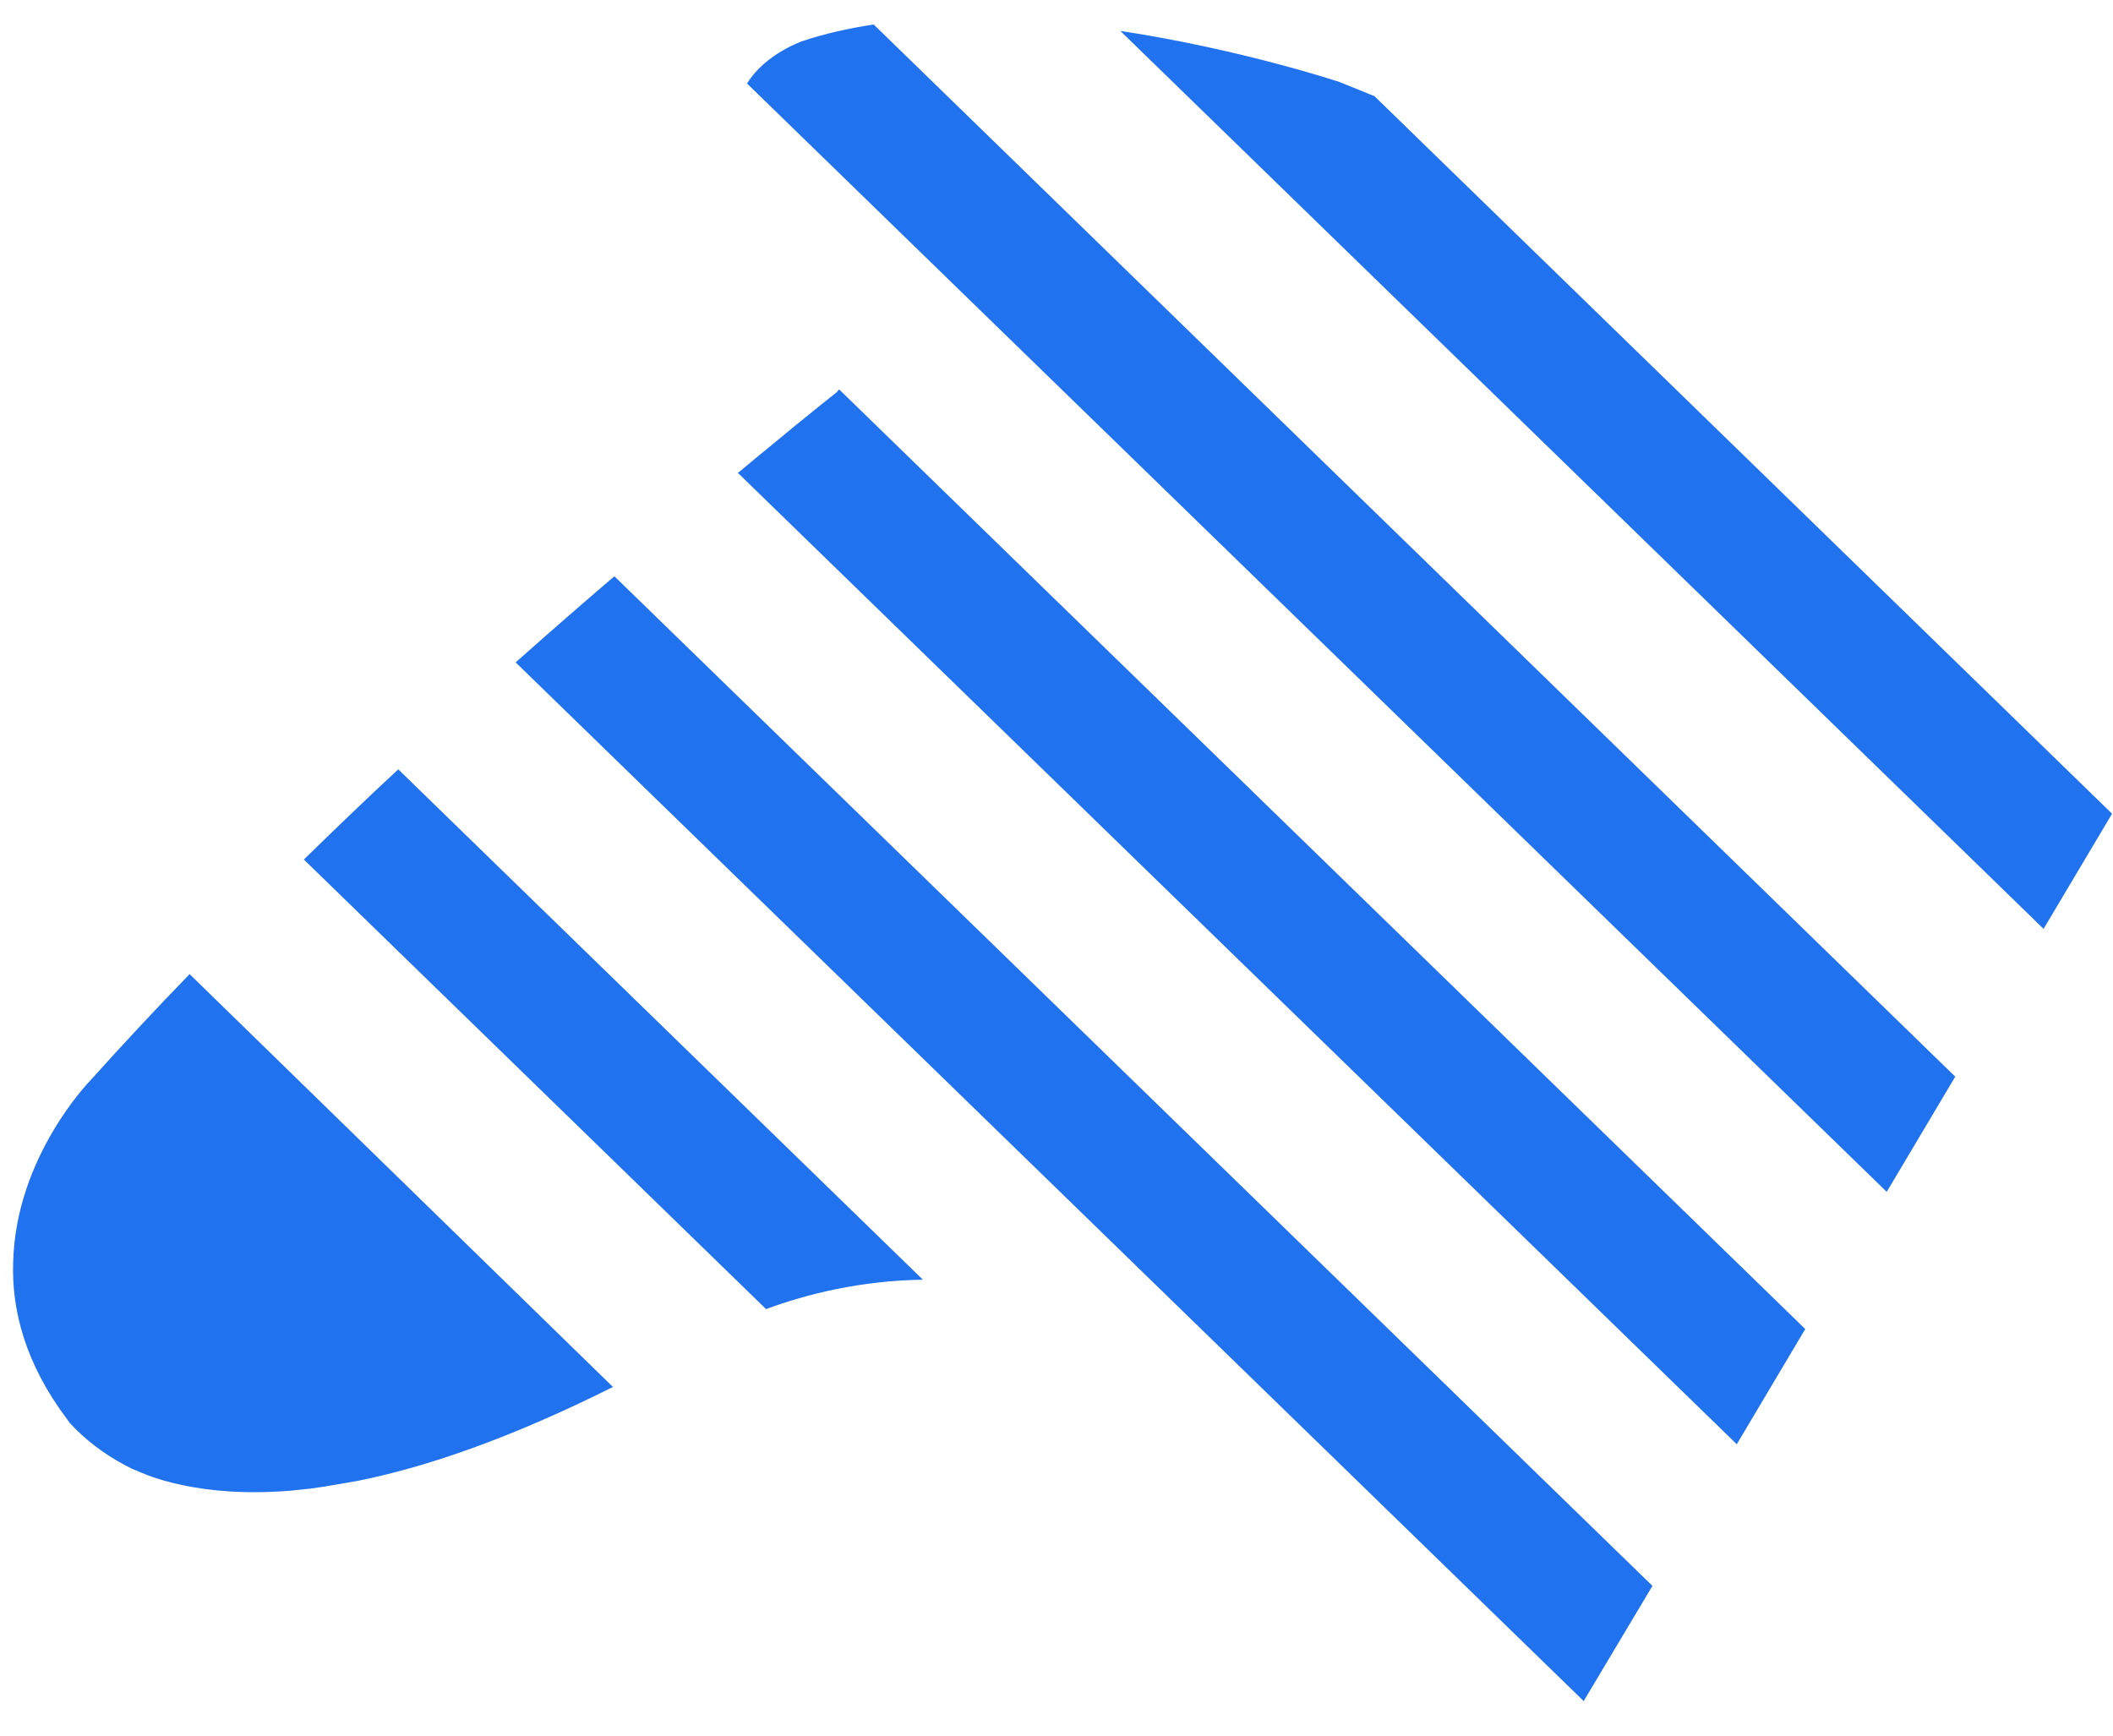
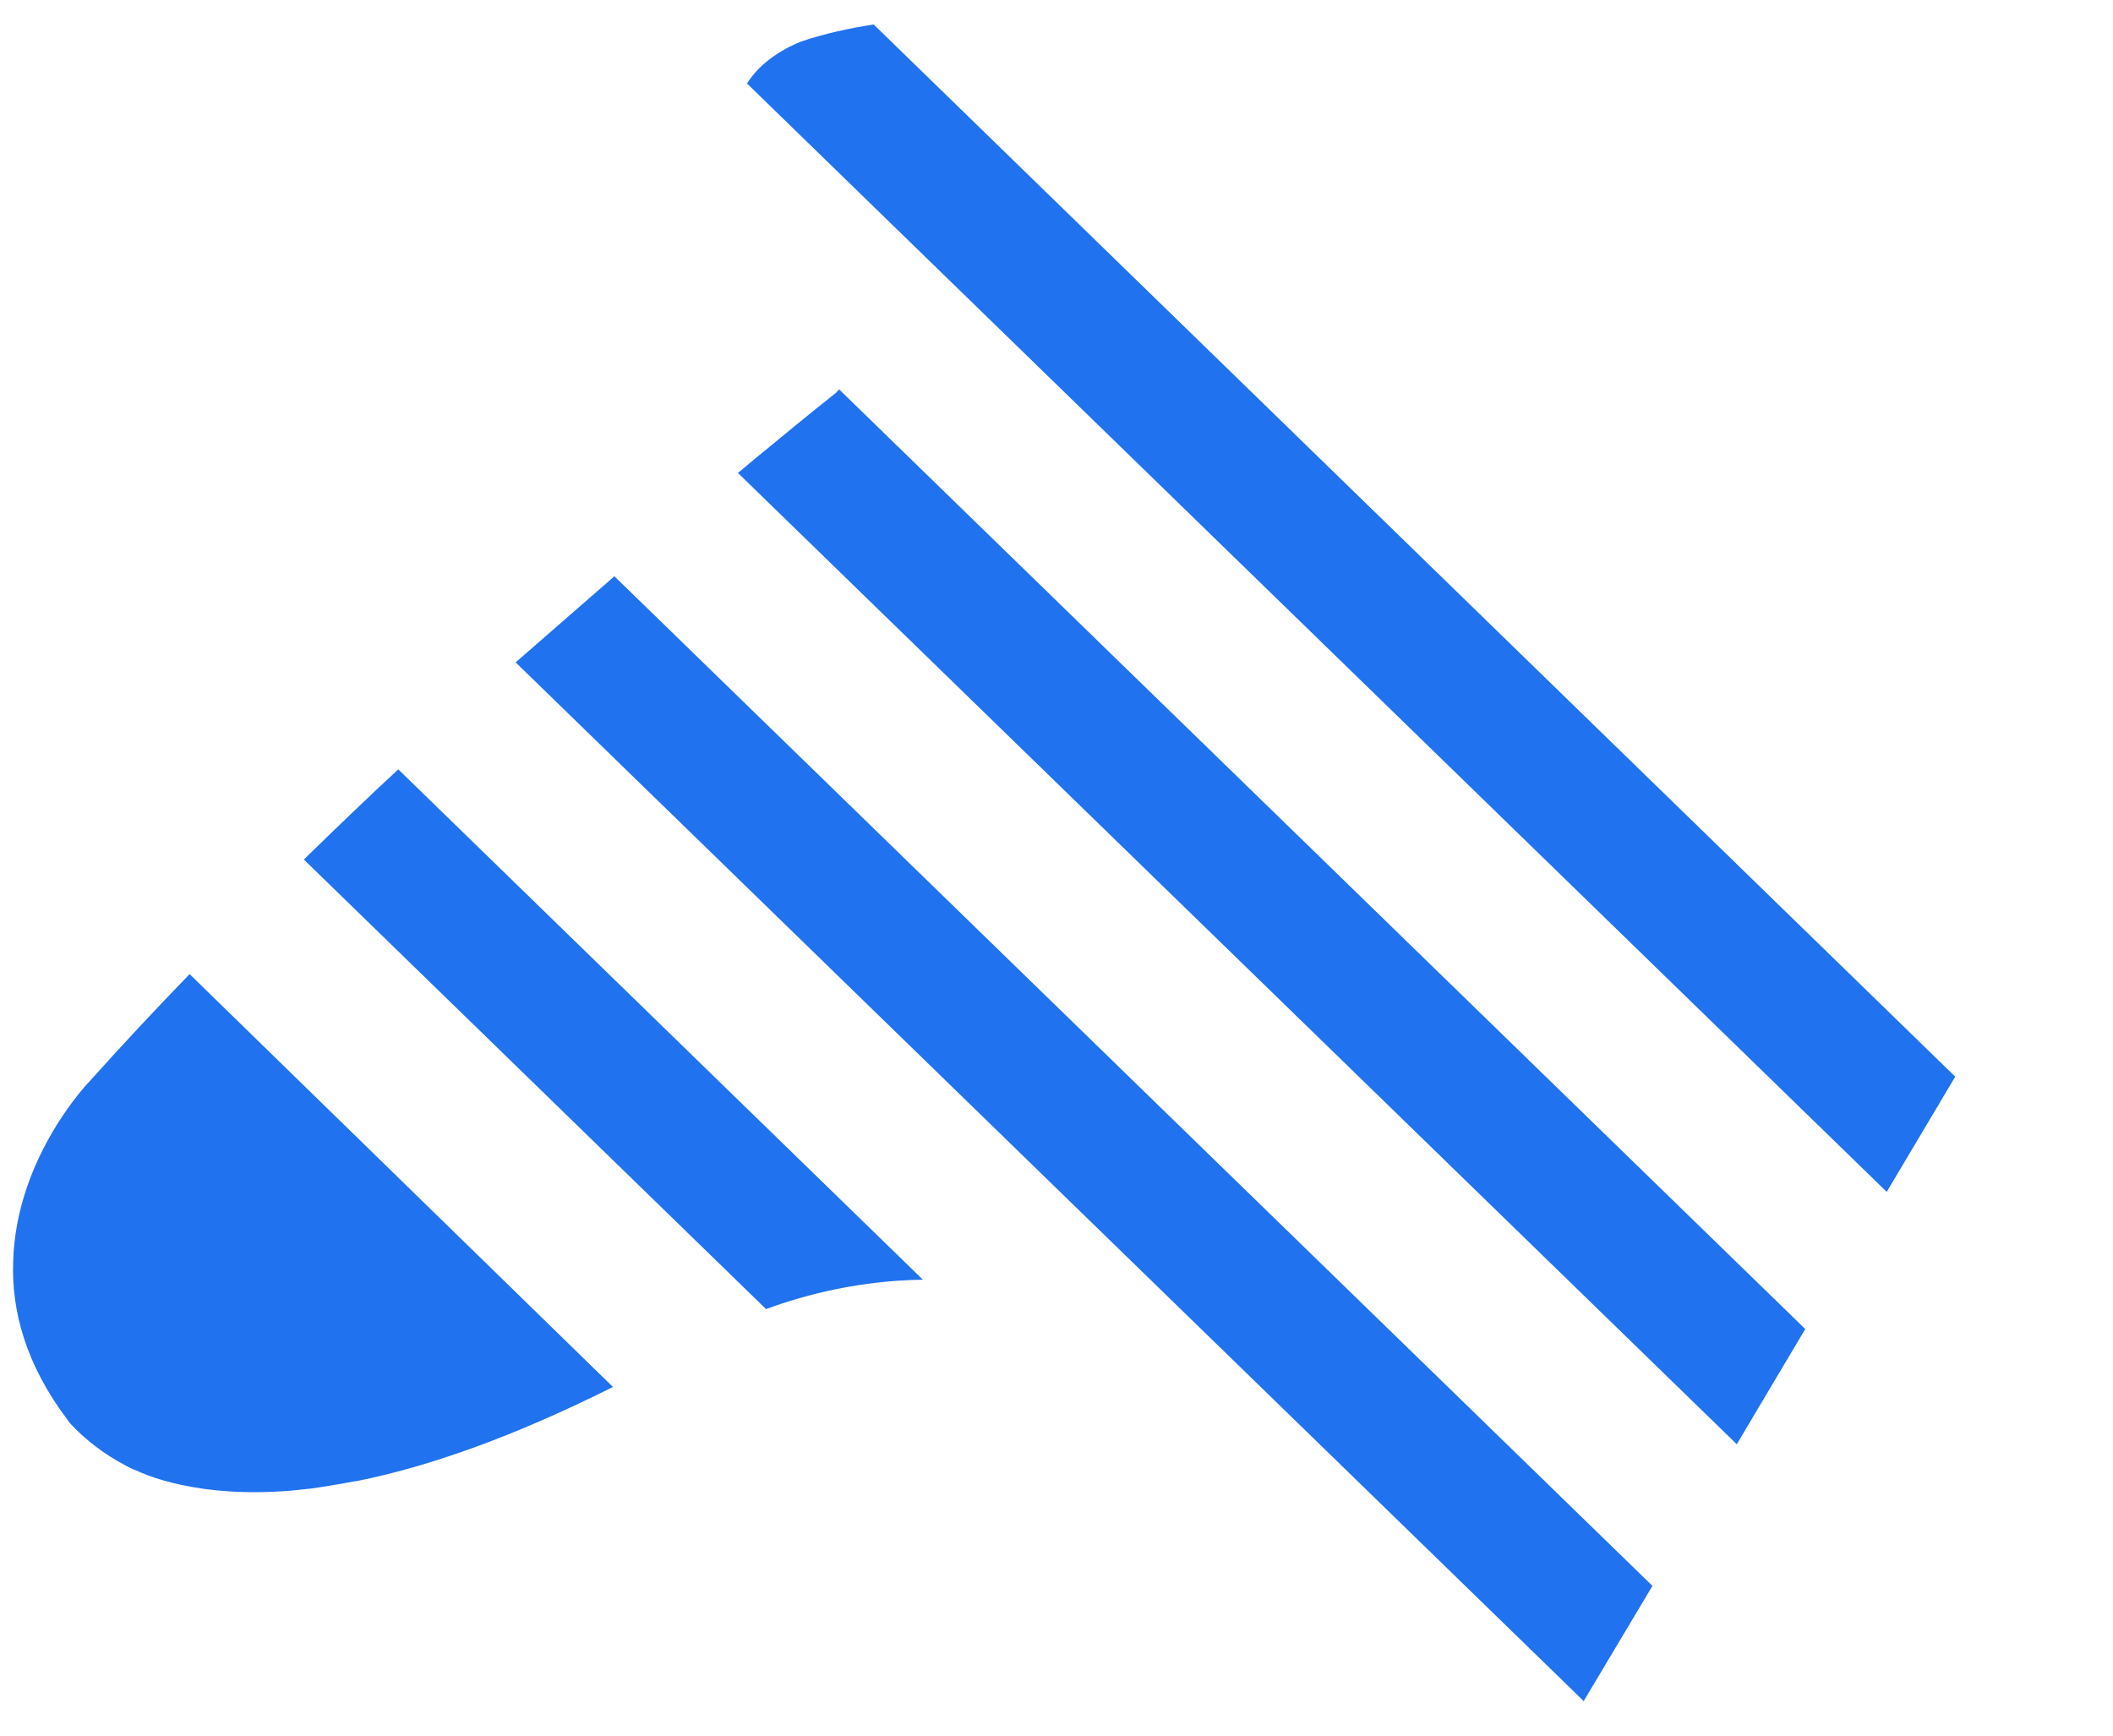
<svg xmlns="http://www.w3.org/2000/svg" width="56" height="46" viewBox="0 0 56 46" fill="none">
  <path d="M2.394 28.636C2.394 28.636 0.418 30.646 0.349 33.449C0.304 34.718 0.67 36.151 1.791 37.631C1.791 37.631 1.806 37.662 1.852 37.717C2.241 38.137 2.729 38.526 3.339 38.846C3.423 38.892 3.515 38.939 3.606 38.97C3.698 39.009 3.797 39.056 3.904 39.095C4.171 39.196 4.468 39.282 4.796 39.352C5.582 39.523 6.535 39.601 7.702 39.508C7.878 39.492 8.045 39.469 8.228 39.453C8.411 39.422 8.595 39.406 8.785 39.367C8.976 39.336 9.167 39.305 9.365 39.266C9.38 39.266 9.395 39.266 9.411 39.258C9.426 39.258 9.449 39.258 9.464 39.251C11.302 38.885 13.537 38.114 16.245 36.759L5.025 25.817C4.125 26.744 3.248 27.686 2.394 28.636Z" fill="#2072EF" />
  <path d="M8.053 22.78L20.302 34.695C21.4 34.29 22.819 33.94 24.459 33.916L10.555 20.39C9.731 21.153 8.899 21.955 8.053 22.78Z" fill="#2072EF" />
-   <path d="M13.666 17.555L41.979 45.091C41.979 45.083 41.986 45.076 41.986 45.06L43.794 42.031L16.283 15.273C15.489 15.951 14.612 16.714 13.666 17.555Z" fill="#2072EF" />
+   <path d="M13.666 17.555L41.979 45.091C41.979 45.083 41.986 45.076 41.986 45.06L43.794 42.031L16.283 15.273Z" fill="#2072EF" />
  <path d="M22.171 10.398C22.171 10.398 21.439 10.975 20.256 11.956C20.256 11.956 20.058 12.112 19.692 12.423C19.646 12.462 19.601 12.501 19.555 12.532L46.029 38.277L47.844 35.224L22.239 10.32C22.217 10.344 22.194 10.375 22.171 10.398Z" fill="#2072EF" />
  <path d="M21.256 1.093C21.256 1.093 20.272 1.435 19.799 2.214L50.003 31.588L51.819 28.535L23.155 0.649C22.499 0.75 21.859 0.89 21.256 1.093Z" fill="#2072EF" />
-   <path d="M35.504 2.175C35.504 2.175 32.918 1.311 29.692 0.82L54.16 24.618L55.975 21.566L36.427 2.549C36.122 2.424 35.817 2.3 35.504 2.175Z" fill="#2072EF" />
</svg>